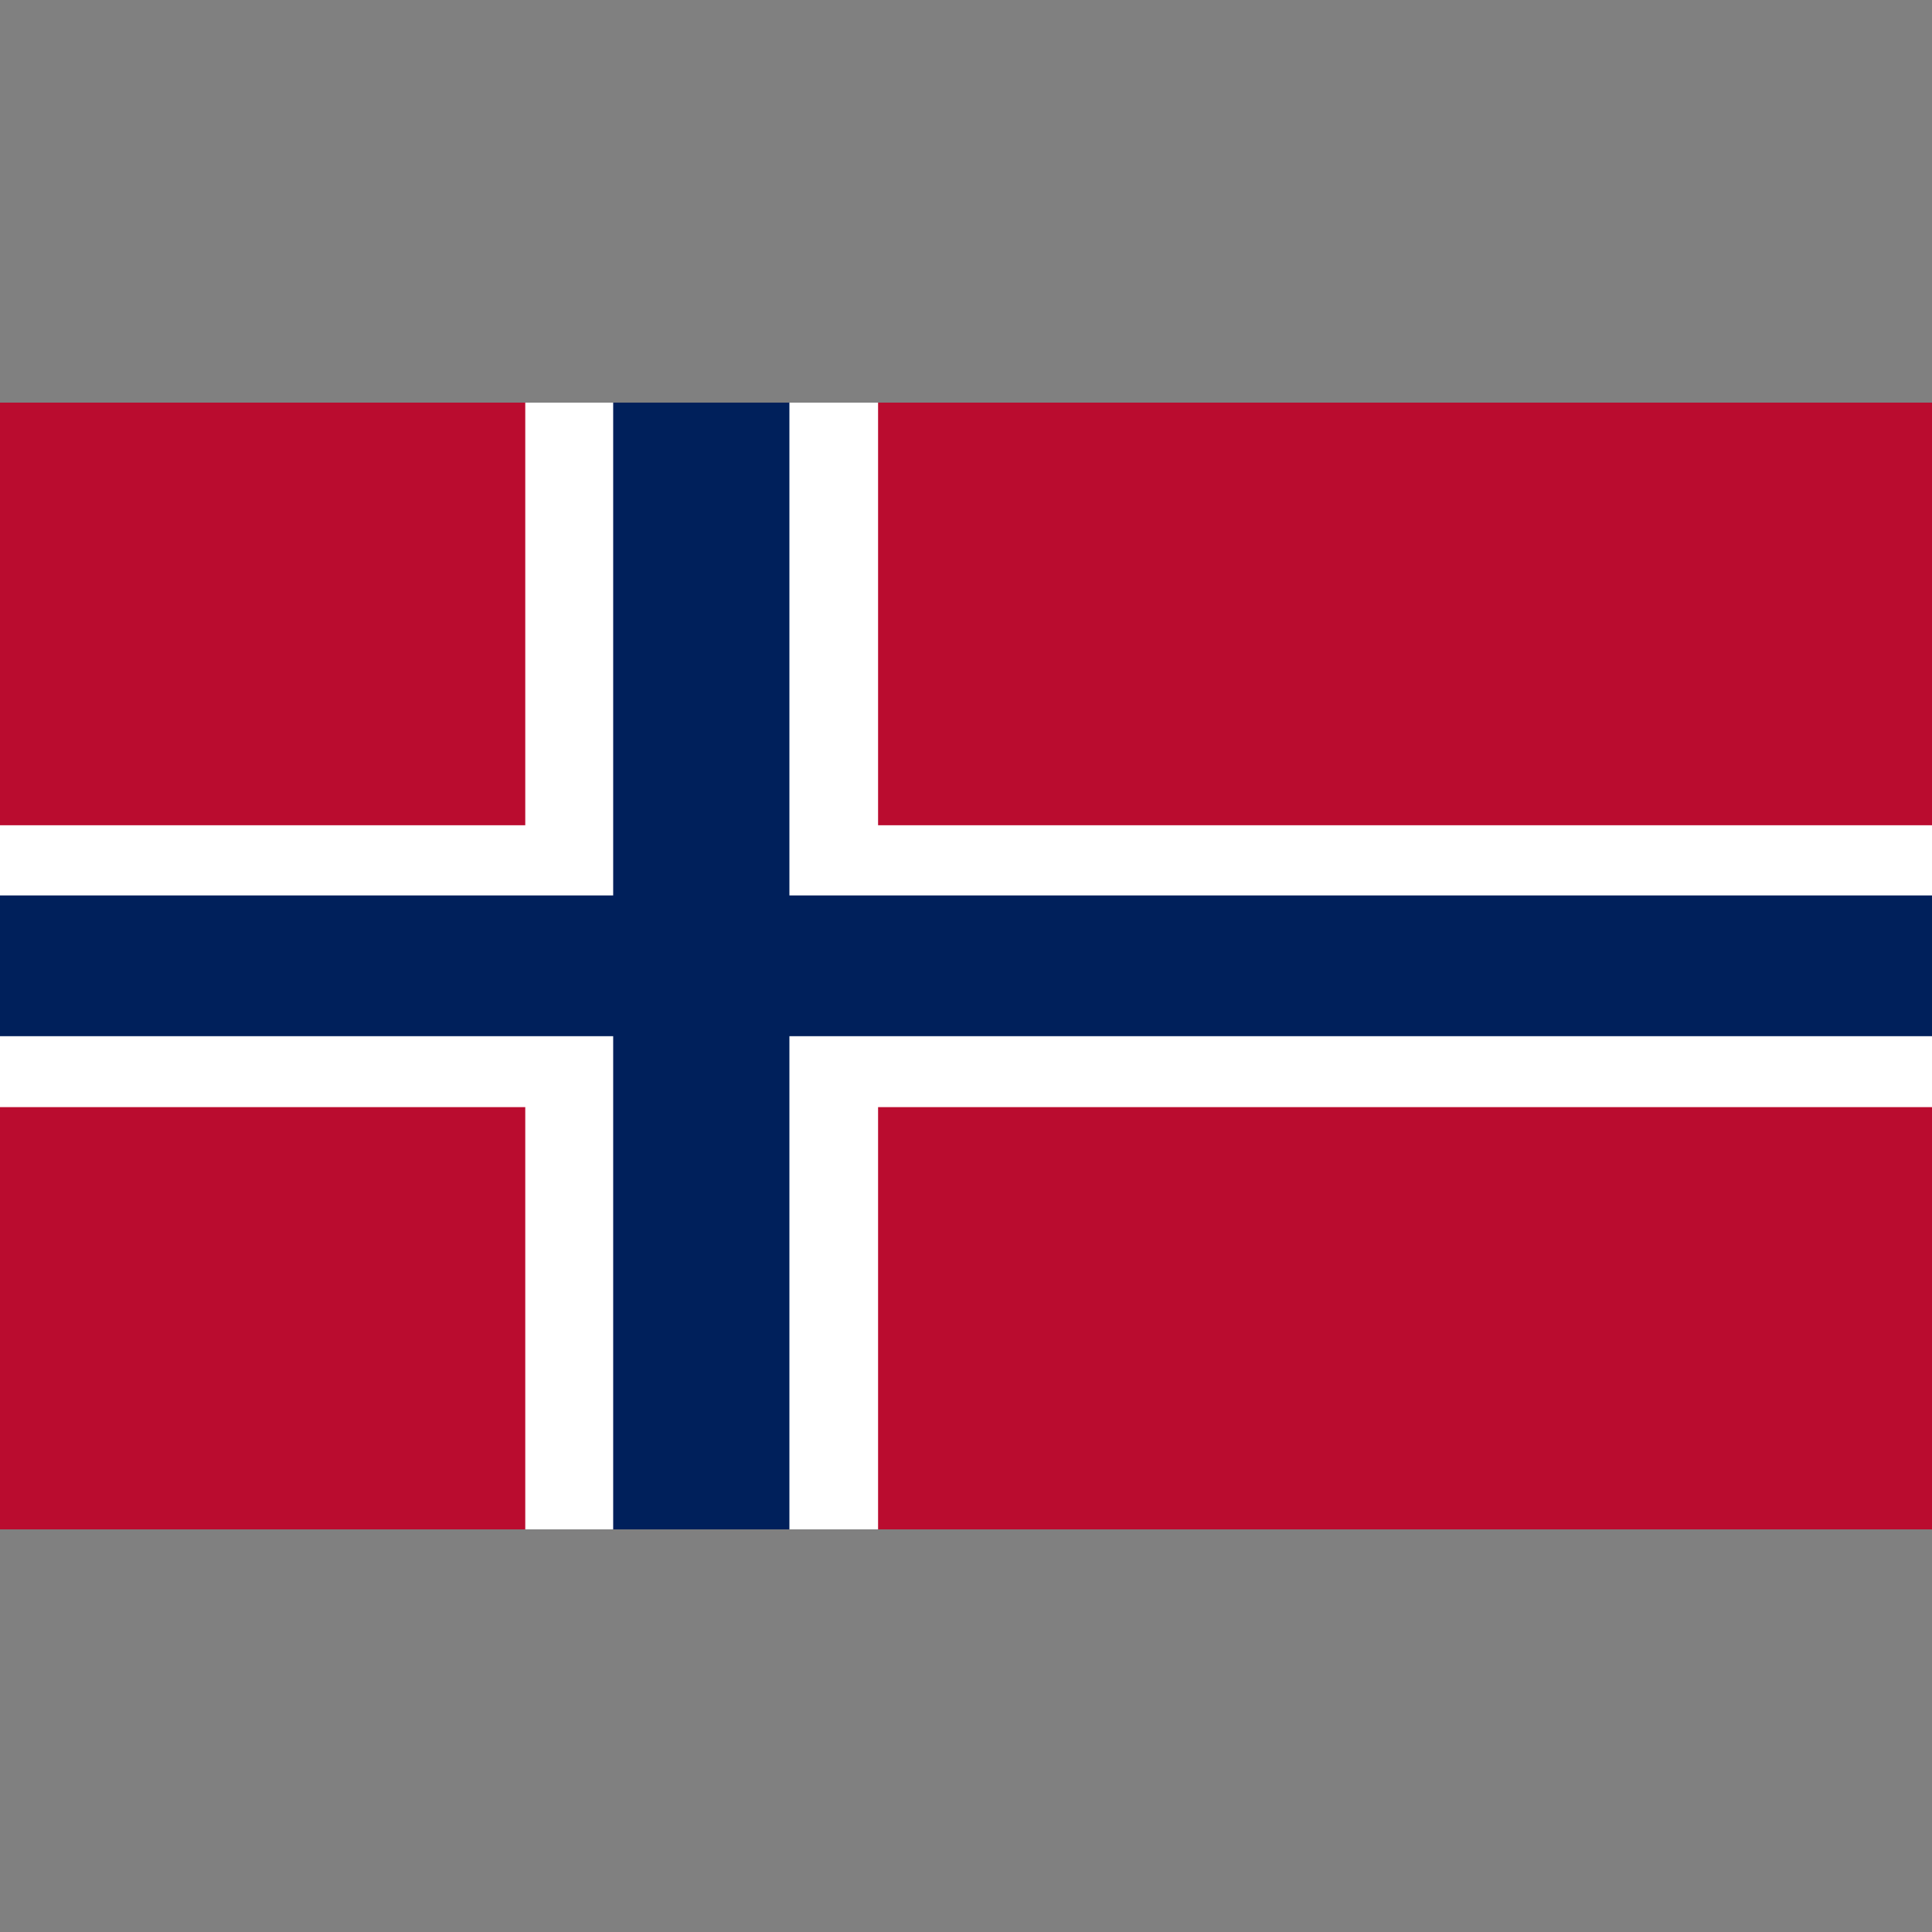
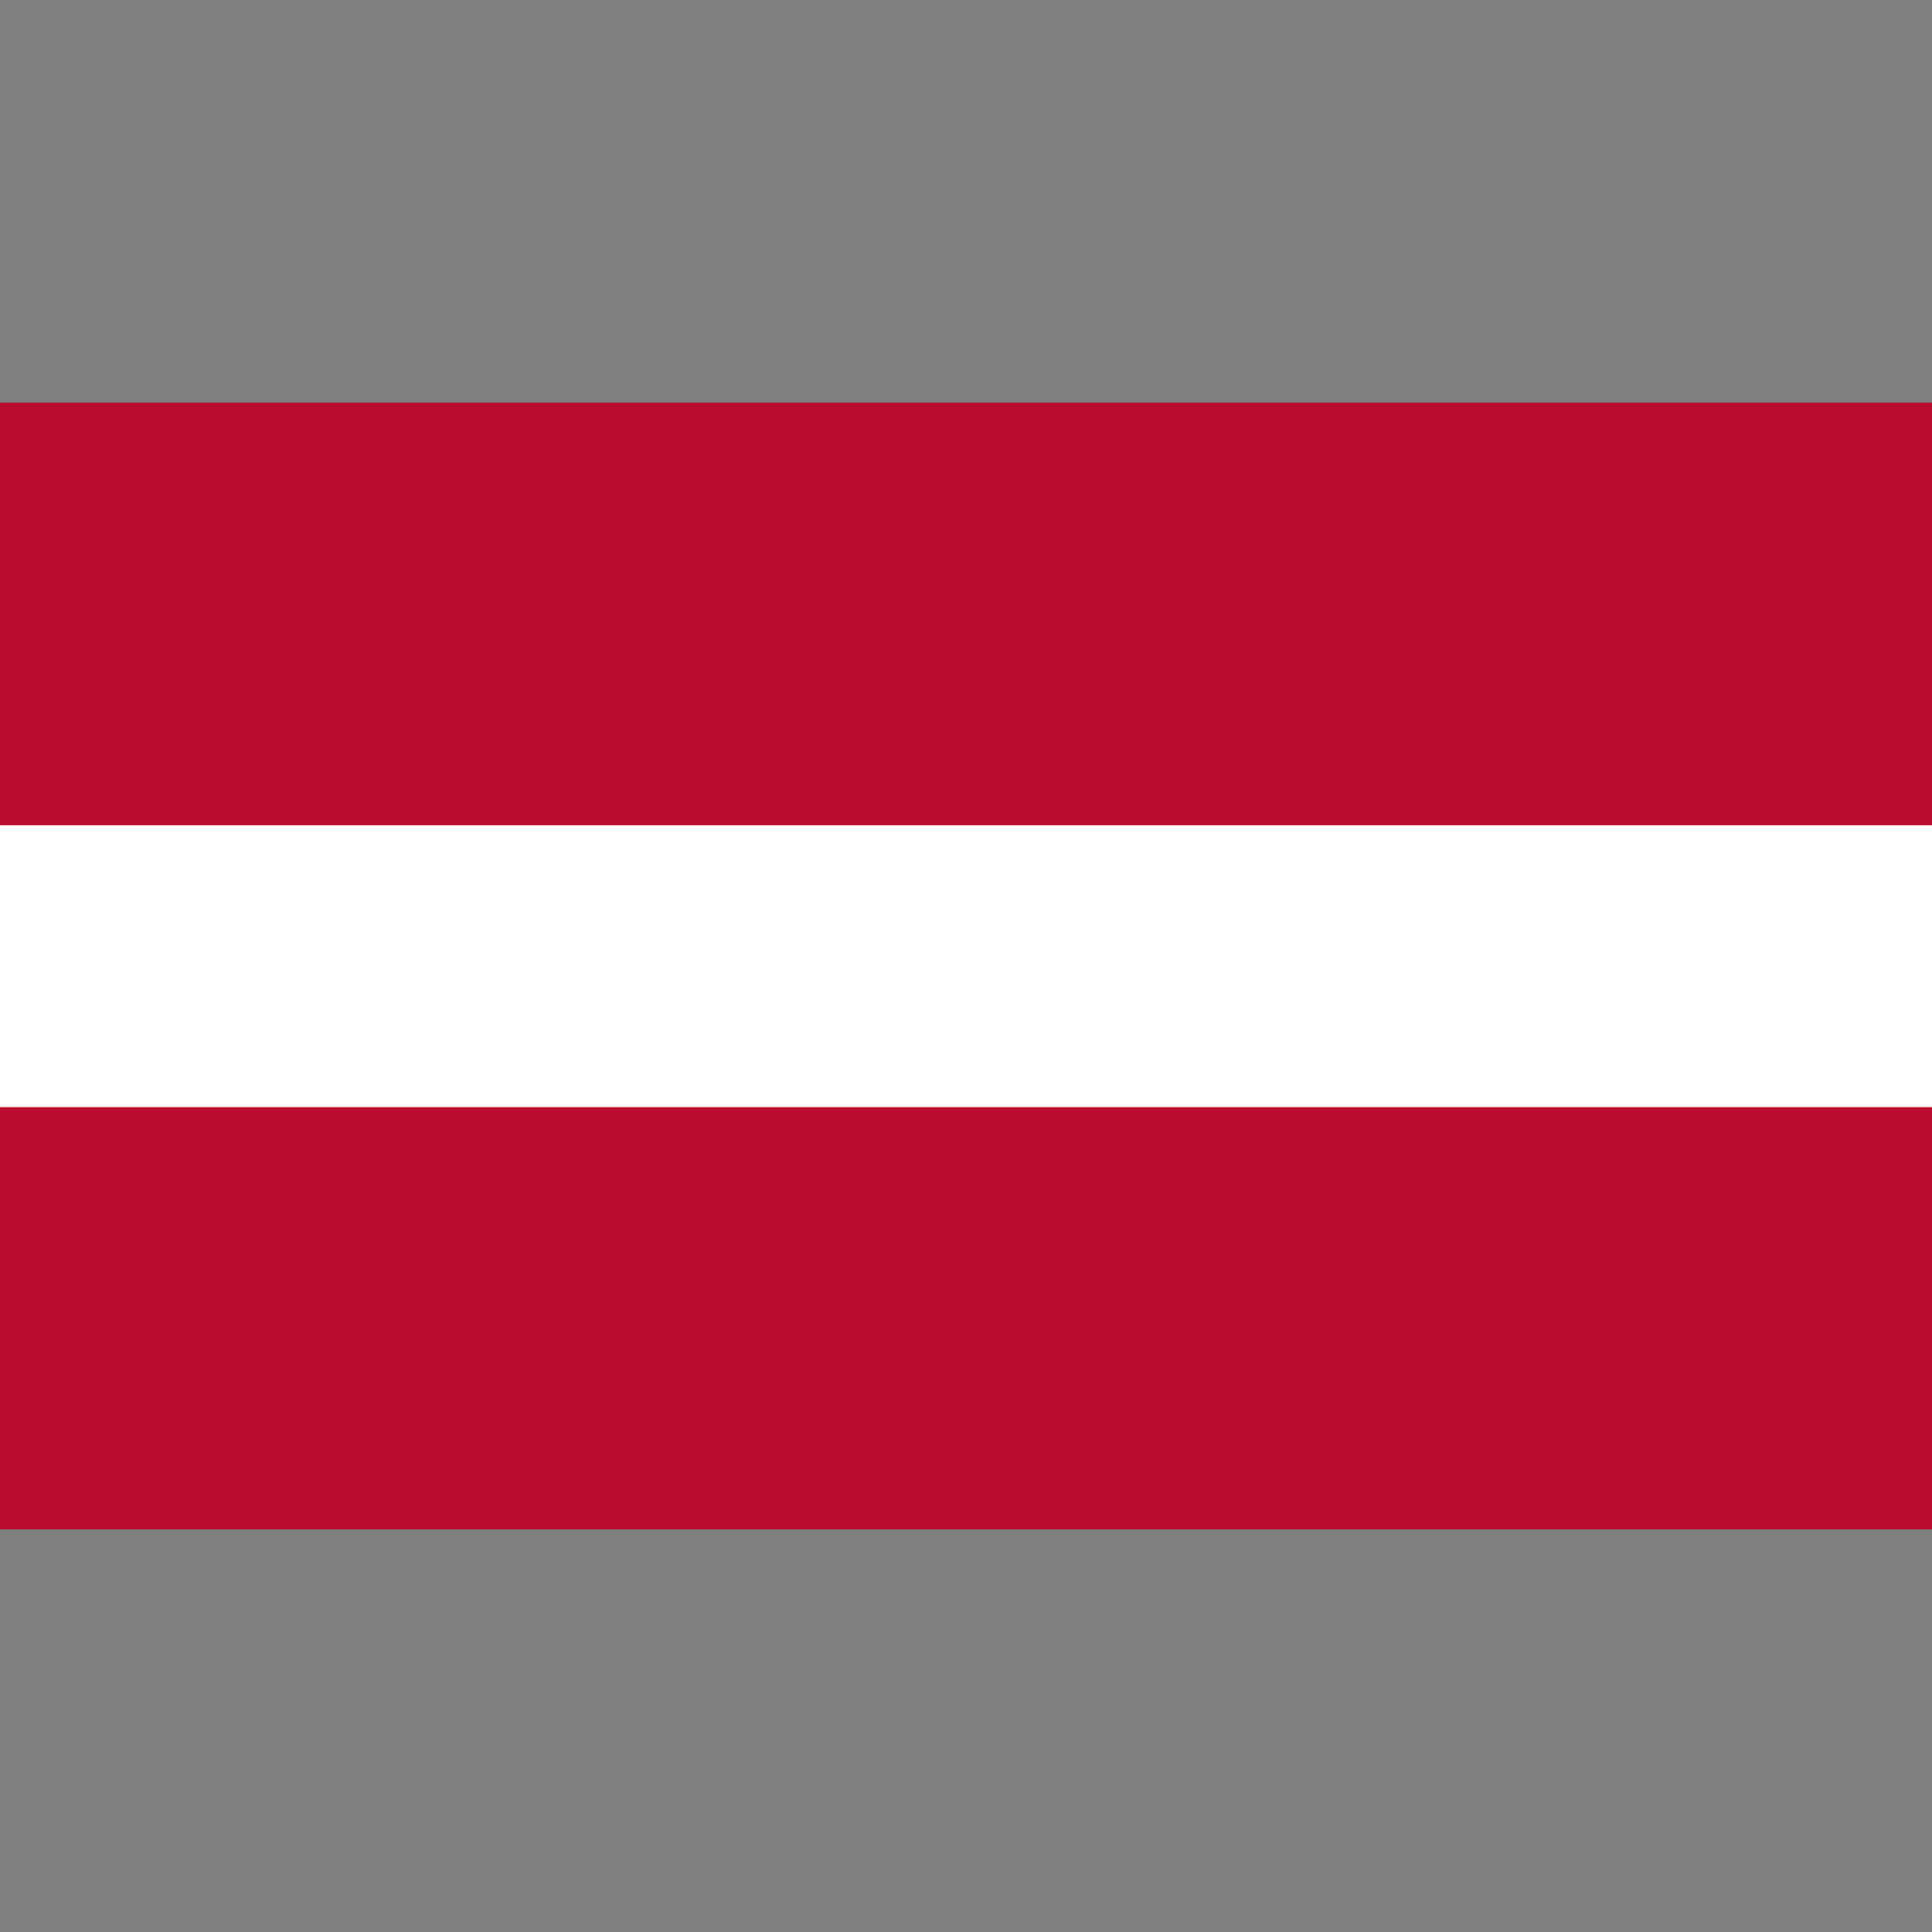
<svg xmlns="http://www.w3.org/2000/svg" version="1.1" id="Layer_1" x="0px" y="0px" viewBox="0 0 512 512" style="enable-background:new 0 0 512 512;" xml:space="preserve">
  <rect x="0" y="0" width="512" height="512" fill="#808080" stroke="none" />
  <style type="text/css">
	.st0{fill:#006AA7;}
	.st1{fill:#FECC00;}
	.st2{fill:#BA0C2F;}
	.st3{fill:#FFFFFF;}
	.st4{fill:#00205B;}
</style>
  <g>
    <rect y="106.7" class="st0" width="512" height="298.6" />
-     <rect x="160" y="106.7" class="st1" width="64" height="298.6" />
-     <rect y="226.1" class="st1" width="512" height="59.7" />
  </g>
  <g>
    <rect x="-1" y="106.7" class="st2" width="514.1" height="298.6" />
-     <rect x="139.2" y="106.7" class="st3" width="93.5" height="298.6" />
    <rect x="-1" y="218.7" class="st3" width="514.1" height="74.7" />
-     <rect x="162.5" y="106.7" class="st4" width="46.7" height="298.6" />
-     <rect x="-1" y="237.3" class="st4" width="514.1" height="37.3" />
  </g>
</svg>